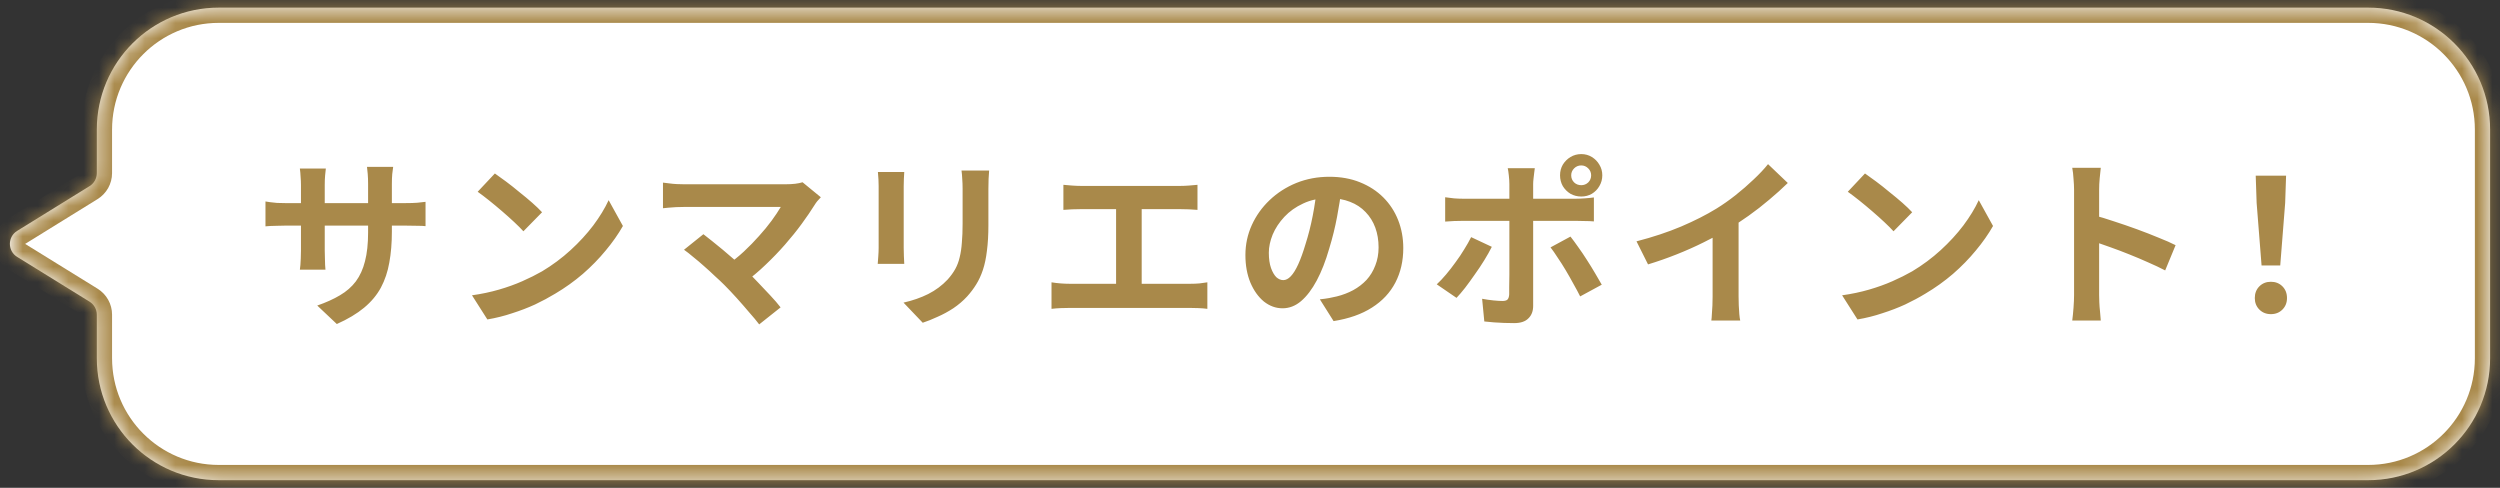
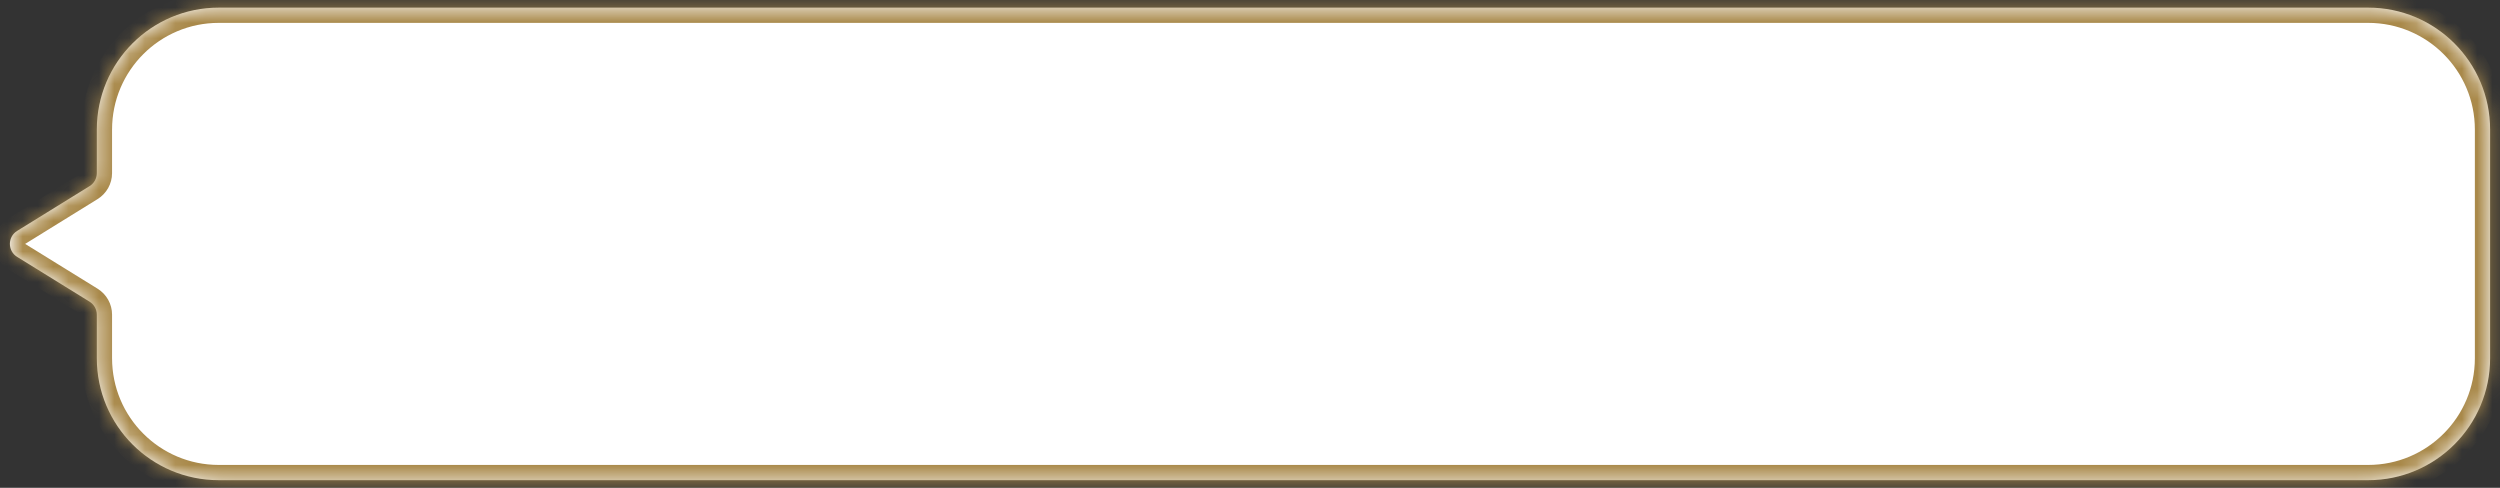
<svg xmlns="http://www.w3.org/2000/svg" width="164" height="32" viewBox="0 0 164 32" fill="none">
  <rect x="0" y="0" width="164" height="32" fill="#333333" stroke="none" />
  <mask id="path-1-inside-1_4781_11254" fill="white">
    <path fill-rule="evenodd" clip-rule="evenodd" d="M14.351 0.5C9.933 0.5 6.351 4.082 6.351 8.5V11.358C6.351 11.705 6.171 12.027 5.877 12.209L1.123 15.149C0.491 15.54 0.491 16.459 1.123 16.85L5.877 19.791C6.171 19.973 6.351 20.295 6.351 20.641V23.5C6.351 27.918 9.933 31.5 14.351 31.5H155.351C159.769 31.5 163.351 27.918 163.351 23.5V8.5C163.351 4.082 159.769 0.5 155.351 0.5H14.351Z" />
  </mask>
  <path fill-rule="evenodd" clip-rule="evenodd" d="M14.351 0.5C9.933 0.5 6.351 4.082 6.351 8.5V11.358C6.351 11.705 6.171 12.027 5.877 12.209L1.123 15.149C0.491 15.54 0.491 16.459 1.123 16.85L5.877 19.791C6.171 19.973 6.351 20.295 6.351 20.641V23.5C6.351 27.918 9.933 31.5 14.351 31.5H155.351C159.769 31.5 163.351 27.918 163.351 23.5V8.5C163.351 4.082 159.769 0.5 155.351 0.5H14.351Z" fill="white" />
-   <path d="M5.877 19.791L6.403 18.94L5.877 19.791ZM5.877 12.209L5.351 11.358L5.877 12.209ZM7.351 8.5C7.351 4.634 10.485 1.5 14.351 1.5V-0.5C9.38 -0.5 5.351 3.529 5.351 8.5H7.351ZM7.351 11.358V8.5H5.351V11.358H7.351ZM5.351 11.358L0.597 14.299L1.649 16L6.403 13.059L5.351 11.358ZM0.597 17.701L5.351 20.641L6.403 18.94L1.649 16L0.597 17.701ZM7.351 23.5V20.641H5.351V23.5H7.351ZM14.351 30.5C10.485 30.5 7.351 27.366 7.351 23.5H5.351C5.351 28.47 9.38 32.5 14.351 32.5V30.5ZM155.351 30.5H14.351V32.5H155.351V30.5ZM162.351 23.5C162.351 27.366 159.217 30.5 155.351 30.5V32.5C160.321 32.5 164.351 28.47 164.351 23.5H162.351ZM162.351 8.5V23.5H164.351V8.5H162.351ZM155.351 1.5C159.217 1.5 162.351 4.634 162.351 8.5H164.351C164.351 3.529 160.321 -0.5 155.351 -0.5V1.5ZM14.351 1.5H155.351V-0.5H14.351V1.5ZM5.351 20.641H5.351H7.351C7.351 19.948 6.992 19.305 6.403 18.94L5.351 20.641ZM0.597 14.299C-0.667 15.081 -0.667 16.919 0.597 17.701L1.649 16H1.649L0.597 14.299ZM5.351 11.358L6.403 13.059C6.992 12.695 7.351 12.051 7.351 11.358H5.351Z" fill="#A9894A" mask="url(#path-1-inside-1_4781_11254)" />
-   <path d="M25.707 15.196C25.707 15.94 25.651 16.616 25.539 17.224C25.435 17.824 25.251 18.372 24.987 18.868C24.723 19.356 24.355 19.796 23.883 20.188C23.411 20.58 22.815 20.936 22.095 21.256L20.811 20.044C21.387 19.844 21.883 19.62 22.299 19.372C22.723 19.124 23.071 18.82 23.343 18.46C23.615 18.092 23.815 17.652 23.943 17.14C24.079 16.62 24.147 15.992 24.147 15.256V12.064C24.147 11.816 24.139 11.6 24.123 11.416C24.107 11.224 24.091 11.068 24.075 10.948H25.791C25.775 11.068 25.755 11.224 25.731 11.416C25.715 11.6 25.707 11.816 25.707 12.064V15.196ZM21.375 11.056C21.359 11.168 21.343 11.32 21.327 11.512C21.311 11.696 21.303 11.904 21.303 12.136V16.432C21.303 16.608 21.307 16.78 21.315 16.948C21.323 17.108 21.327 17.252 21.327 17.38C21.335 17.5 21.343 17.604 21.351 17.692H19.671C19.687 17.604 19.699 17.5 19.707 17.38C19.715 17.252 19.723 17.108 19.731 16.948C19.739 16.78 19.743 16.608 19.743 16.432V12.136C19.743 11.96 19.735 11.78 19.719 11.596C19.711 11.412 19.695 11.232 19.671 11.056H21.375ZM17.415 13.216C17.495 13.224 17.599 13.24 17.727 13.264C17.855 13.28 18.003 13.296 18.171 13.312C18.339 13.32 18.523 13.324 18.723 13.324H26.595C26.915 13.324 27.175 13.316 27.375 13.3C27.575 13.284 27.755 13.264 27.915 13.24V14.836C27.787 14.82 27.615 14.812 27.399 14.812C27.183 14.804 26.915 14.8 26.595 14.8H18.723C18.523 14.8 18.339 14.804 18.171 14.812C18.011 14.812 17.867 14.816 17.739 14.824C17.619 14.832 17.511 14.84 17.415 14.848V13.216ZM32.463 11.38C32.671 11.524 32.915 11.7 33.195 11.908C33.475 12.116 33.763 12.344 34.059 12.592C34.363 12.832 34.647 13.068 34.911 13.3C35.175 13.532 35.391 13.74 35.559 13.924L34.335 15.172C34.183 15.004 33.983 14.804 33.735 14.572C33.487 14.34 33.219 14.1 32.931 13.852C32.643 13.604 32.359 13.368 32.079 13.144C31.799 12.92 31.551 12.732 31.335 12.58L32.463 11.38ZM30.963 19.372C31.587 19.284 32.175 19.16 32.727 19C33.279 18.84 33.791 18.656 34.263 18.448C34.735 18.24 35.167 18.024 35.559 17.8C36.239 17.392 36.863 16.928 37.431 16.408C37.999 15.888 38.495 15.348 38.919 14.788C39.343 14.22 39.679 13.668 39.927 13.132L40.863 14.824C40.559 15.36 40.183 15.896 39.735 16.432C39.295 16.968 38.795 17.48 38.235 17.968C37.675 18.448 37.071 18.88 36.423 19.264C36.015 19.512 35.575 19.748 35.103 19.972C34.631 20.188 34.131 20.38 33.603 20.548C33.083 20.724 32.539 20.86 31.971 20.956L30.963 19.372ZM53.847 12.94C53.759 13.036 53.679 13.124 53.607 13.204C53.543 13.284 53.487 13.364 53.439 13.444C53.199 13.828 52.915 14.244 52.587 14.692C52.259 15.14 51.895 15.592 51.495 16.048C51.095 16.504 50.671 16.944 50.223 17.368C49.783 17.792 49.327 18.176 48.855 18.52L47.667 17.404C48.067 17.132 48.443 16.832 48.795 16.504C49.155 16.168 49.487 15.828 49.791 15.484C50.103 15.14 50.379 14.804 50.619 14.476C50.859 14.148 51.059 13.848 51.219 13.576C51.059 13.576 50.847 13.576 50.583 13.576C50.319 13.576 50.011 13.576 49.659 13.576C49.315 13.576 48.951 13.576 48.567 13.576C48.183 13.576 47.799 13.576 47.415 13.576C47.039 13.576 46.679 13.576 46.335 13.576C45.999 13.576 45.703 13.576 45.447 13.576C45.199 13.576 45.007 13.576 44.871 13.576C44.711 13.576 44.539 13.58 44.355 13.588C44.179 13.596 44.011 13.608 43.851 13.624C43.691 13.64 43.571 13.652 43.491 13.66V11.98C43.595 11.988 43.727 12.004 43.887 12.028C44.055 12.052 44.227 12.068 44.403 12.076C44.579 12.084 44.735 12.088 44.871 12.088C44.975 12.088 45.151 12.088 45.399 12.088C45.655 12.088 45.955 12.088 46.299 12.088C46.643 12.088 47.011 12.088 47.403 12.088C47.803 12.088 48.203 12.088 48.603 12.088C49.011 12.088 49.403 12.088 49.779 12.088C50.155 12.088 50.491 12.088 50.787 12.088C51.091 12.088 51.339 12.088 51.531 12.088C52.003 12.088 52.375 12.044 52.647 11.956L53.847 12.94ZM47.511 18.688C47.335 18.512 47.131 18.32 46.899 18.112C46.675 17.896 46.439 17.68 46.191 17.464C45.951 17.248 45.715 17.048 45.483 16.864C45.259 16.672 45.055 16.512 44.871 16.384L46.143 15.364C46.303 15.484 46.491 15.632 46.707 15.808C46.931 15.984 47.167 16.176 47.415 16.384C47.663 16.592 47.915 16.808 48.171 17.032C48.427 17.256 48.671 17.476 48.903 17.692C49.167 17.948 49.439 18.224 49.719 18.52C50.007 18.816 50.279 19.104 50.535 19.384C50.799 19.664 51.023 19.924 51.207 20.164L49.803 21.28C49.635 21.056 49.419 20.796 49.155 20.5C48.899 20.196 48.627 19.884 48.339 19.564C48.051 19.244 47.775 18.952 47.511 18.688ZM64.887 11.188C64.879 11.356 64.867 11.54 64.851 11.74C64.843 11.932 64.839 12.148 64.839 12.388C64.839 12.596 64.839 12.848 64.839 13.144C64.839 13.44 64.839 13.736 64.839 14.032C64.839 14.32 64.839 14.564 64.839 14.764C64.839 15.404 64.807 15.964 64.743 16.444C64.687 16.924 64.599 17.344 64.479 17.704C64.359 18.064 64.211 18.384 64.035 18.664C63.867 18.936 63.671 19.196 63.447 19.444C63.183 19.732 62.879 19.992 62.535 20.224C62.191 20.448 61.843 20.636 61.491 20.788C61.147 20.948 60.827 21.076 60.531 21.172L59.271 19.852C59.871 19.716 60.411 19.528 60.891 19.288C61.379 19.04 61.803 18.724 62.163 18.34C62.371 18.108 62.539 17.876 62.667 17.644C62.795 17.412 62.891 17.156 62.955 16.876C63.027 16.588 63.075 16.264 63.099 15.904C63.131 15.544 63.147 15.132 63.147 14.668C63.147 14.46 63.147 14.212 63.147 13.924C63.147 13.636 63.147 13.352 63.147 13.072C63.147 12.792 63.147 12.564 63.147 12.388C63.147 12.148 63.139 11.932 63.123 11.74C63.115 11.54 63.099 11.356 63.075 11.188H64.887ZM59.319 11.284C59.311 11.428 59.303 11.572 59.295 11.716C59.287 11.852 59.283 12.016 59.283 12.208C59.283 12.296 59.283 12.44 59.283 12.64C59.283 12.84 59.283 13.076 59.283 13.348C59.283 13.612 59.283 13.892 59.283 14.188C59.283 14.476 59.283 14.756 59.283 15.028C59.283 15.3 59.283 15.548 59.283 15.772C59.283 15.988 59.283 16.152 59.283 16.264C59.283 16.416 59.287 16.592 59.295 16.792C59.303 16.992 59.311 17.164 59.319 17.308H57.579C57.587 17.196 57.599 17.036 57.615 16.828C57.631 16.62 57.639 16.428 57.639 16.252C57.639 16.14 57.639 15.976 57.639 15.76C57.639 15.544 57.639 15.3 57.639 15.028C57.639 14.748 57.639 14.464 57.639 14.176C57.639 13.88 57.639 13.6 57.639 13.336C57.639 13.072 57.639 12.84 57.639 12.64C57.639 12.44 57.639 12.296 57.639 12.208C57.639 12.096 57.635 11.952 57.627 11.776C57.619 11.592 57.607 11.428 57.591 11.284H59.319ZM69.759 12.124C69.919 12.14 70.107 12.156 70.323 12.172C70.539 12.188 70.731 12.196 70.899 12.196H77.427C77.611 12.196 77.803 12.188 78.003 12.172C78.203 12.156 78.387 12.14 78.555 12.124V13.768C78.379 13.752 78.191 13.74 77.991 13.732C77.791 13.724 77.603 13.72 77.427 13.72H70.899C70.739 13.72 70.547 13.724 70.323 13.732C70.099 13.74 69.911 13.752 69.759 13.768V12.124ZM73.215 19.504V13.048H74.895V19.504H73.215ZM68.979 18.52C69.171 18.552 69.371 18.576 69.579 18.592C69.787 18.608 69.983 18.616 70.167 18.616H78.075C78.291 18.616 78.495 18.608 78.687 18.592C78.879 18.568 79.051 18.544 79.203 18.52V20.26C79.027 20.236 78.831 20.22 78.615 20.212C78.399 20.204 78.219 20.2 78.075 20.2H70.167C69.991 20.2 69.799 20.204 69.591 20.212C69.383 20.22 69.179 20.236 68.979 20.26V18.52ZM88.023 12.28C87.943 12.888 87.839 13.536 87.711 14.224C87.583 14.912 87.411 15.608 87.195 16.312C86.963 17.12 86.691 17.816 86.379 18.4C86.067 18.984 85.723 19.436 85.347 19.756C84.979 20.068 84.575 20.224 84.135 20.224C83.695 20.224 83.287 20.076 82.911 19.78C82.543 19.476 82.247 19.06 82.023 18.532C81.807 18.004 81.699 17.404 81.699 16.732C81.699 16.036 81.839 15.38 82.119 14.764C82.399 14.148 82.787 13.604 83.283 13.132C83.787 12.652 84.371 12.276 85.035 12.004C85.707 11.732 86.431 11.596 87.207 11.596C87.951 11.596 88.619 11.716 89.211 11.956C89.811 12.196 90.323 12.528 90.747 12.952C91.171 13.376 91.495 13.872 91.719 14.44C91.943 15.008 92.055 15.62 92.055 16.276C92.055 17.116 91.883 17.868 91.539 18.532C91.195 19.196 90.683 19.744 90.003 20.176C89.331 20.608 88.491 20.904 87.483 21.064L86.583 19.636C86.815 19.612 87.019 19.584 87.195 19.552C87.371 19.52 87.539 19.484 87.699 19.444C88.083 19.348 88.439 19.212 88.767 19.036C89.103 18.852 89.395 18.628 89.643 18.364C89.891 18.092 90.083 17.776 90.219 17.416C90.363 17.056 90.435 16.66 90.435 16.228C90.435 15.756 90.363 15.324 90.219 14.932C90.075 14.54 89.863 14.2 89.583 13.912C89.303 13.616 88.963 13.392 88.563 13.24C88.163 13.08 87.703 13 87.183 13C86.543 13 85.979 13.116 85.491 13.348C85.003 13.572 84.591 13.864 84.255 14.224C83.919 14.584 83.663 14.972 83.487 15.388C83.319 15.804 83.235 16.2 83.235 16.576C83.235 16.976 83.283 17.312 83.379 17.584C83.475 17.848 83.591 18.048 83.727 18.184C83.871 18.312 84.023 18.376 84.183 18.376C84.351 18.376 84.515 18.292 84.675 18.124C84.843 17.948 85.007 17.684 85.167 17.332C85.327 16.98 85.487 16.536 85.647 16C85.831 15.424 85.987 14.808 86.115 14.152C86.243 13.496 86.335 12.856 86.391 12.232L88.023 12.28ZM103.071 11.5C103.071 11.684 103.135 11.84 103.263 11.968C103.391 12.088 103.547 12.148 103.731 12.148C103.907 12.148 104.059 12.088 104.187 11.968C104.315 11.84 104.379 11.684 104.379 11.5C104.379 11.324 104.315 11.172 104.187 11.044C104.059 10.916 103.907 10.852 103.731 10.852C103.547 10.852 103.391 10.916 103.263 11.044C103.135 11.172 103.071 11.324 103.071 11.5ZM102.339 11.5C102.339 11.244 102.399 11.012 102.519 10.804C102.647 10.596 102.815 10.428 103.023 10.3C103.239 10.172 103.475 10.108 103.731 10.108C103.987 10.108 104.219 10.172 104.427 10.3C104.635 10.428 104.799 10.596 104.919 10.804C105.047 11.012 105.111 11.244 105.111 11.5C105.111 11.756 105.047 11.992 104.919 12.208C104.799 12.416 104.635 12.584 104.427 12.712C104.219 12.832 103.987 12.892 103.731 12.892C103.475 12.892 103.239 12.832 103.023 12.712C102.815 12.584 102.647 12.416 102.519 12.208C102.399 11.992 102.339 11.756 102.339 11.5ZM100.683 11.032C100.675 11.088 100.663 11.18 100.647 11.308C100.631 11.436 100.615 11.572 100.599 11.716C100.583 11.852 100.575 11.972 100.575 12.076C100.575 12.316 100.575 12.58 100.575 12.868C100.575 13.156 100.575 13.444 100.575 13.732C100.575 14.012 100.575 14.268 100.575 14.5C100.575 14.66 100.575 14.884 100.575 15.172C100.575 15.46 100.575 15.784 100.575 16.144C100.575 16.504 100.575 16.88 100.575 17.272C100.575 17.656 100.575 18.032 100.575 18.4C100.575 18.76 100.575 19.088 100.575 19.384C100.575 19.672 100.575 19.9 100.575 20.068C100.575 20.412 100.471 20.684 100.263 20.884C100.063 21.092 99.751 21.196 99.327 21.196C99.111 21.196 98.891 21.192 98.667 21.184C98.443 21.176 98.223 21.164 98.007 21.148C97.791 21.132 97.579 21.112 97.371 21.088L97.227 19.6C97.483 19.648 97.731 19.684 97.971 19.708C98.219 19.732 98.415 19.744 98.559 19.744C98.719 19.744 98.831 19.712 98.895 19.648C98.959 19.576 98.995 19.464 99.003 19.312C99.003 19.24 99.003 19.084 99.003 18.844C99.011 18.604 99.015 18.32 99.015 17.992C99.015 17.664 99.015 17.316 99.015 16.948C99.015 16.58 99.015 16.228 99.015 15.892C99.015 15.556 99.015 15.264 99.015 15.016C99.015 14.768 99.015 14.596 99.015 14.5C99.015 14.356 99.015 14.14 99.015 13.852C99.015 13.556 99.015 13.244 99.015 12.916C99.015 12.588 99.015 12.308 99.015 12.076C99.015 11.916 99.003 11.728 98.979 11.512C98.955 11.288 98.931 11.128 98.907 11.032H100.683ZM94.803 12.94C94.987 12.964 95.179 12.988 95.379 13.012C95.579 13.028 95.775 13.036 95.967 13.036C96.063 13.036 96.255 13.036 96.543 13.036C96.839 13.036 97.191 13.036 97.599 13.036C98.007 13.036 98.443 13.036 98.907 13.036C99.379 13.036 99.851 13.036 100.323 13.036C100.803 13.036 101.247 13.036 101.655 13.036C102.071 13.036 102.431 13.036 102.735 13.036C103.039 13.036 103.251 13.036 103.371 13.036C103.539 13.036 103.735 13.028 103.959 13.012C104.191 12.996 104.391 12.976 104.559 12.952V14.524C104.375 14.508 104.175 14.5 103.959 14.5C103.743 14.492 103.551 14.488 103.383 14.488C103.263 14.488 103.051 14.488 102.747 14.488C102.451 14.488 102.095 14.488 101.679 14.488C101.271 14.488 100.831 14.488 100.359 14.488C99.887 14.488 99.415 14.488 98.943 14.488C98.471 14.488 98.031 14.488 97.623 14.488C97.215 14.488 96.863 14.488 96.567 14.488C96.279 14.488 96.079 14.488 95.967 14.488C95.791 14.488 95.595 14.492 95.379 14.5C95.171 14.508 94.979 14.52 94.803 14.536V12.94ZM97.863 16.192C97.727 16.464 97.563 16.756 97.371 17.068C97.179 17.38 96.971 17.692 96.747 18.004C96.531 18.316 96.319 18.608 96.111 18.88C95.903 19.144 95.715 19.364 95.547 19.54L94.251 18.652C94.451 18.468 94.655 18.252 94.863 18.004C95.079 17.748 95.287 17.48 95.487 17.2C95.695 16.92 95.883 16.64 96.051 16.36C96.227 16.08 96.379 15.812 96.507 15.556L97.863 16.192ZM103.023 15.52C103.175 15.712 103.343 15.94 103.527 16.204C103.719 16.468 103.911 16.752 104.103 17.056C104.295 17.352 104.475 17.644 104.643 17.932C104.811 18.212 104.955 18.46 105.075 18.676L103.659 19.444C103.531 19.188 103.383 18.912 103.215 18.616C103.055 18.32 102.887 18.024 102.711 17.728C102.535 17.432 102.359 17.156 102.183 16.9C102.015 16.636 101.859 16.412 101.715 16.228L103.023 15.52ZM107.355 15.832C108.435 15.552 109.411 15.228 110.283 14.86C111.163 14.484 111.935 14.092 112.599 13.684C113.015 13.428 113.431 13.136 113.847 12.808C114.271 12.472 114.667 12.128 115.035 11.776C115.411 11.424 115.727 11.088 115.983 10.768L117.279 12.004C116.911 12.364 116.507 12.728 116.067 13.096C115.635 13.464 115.183 13.816 114.711 14.152C114.239 14.488 113.771 14.796 113.307 15.076C112.851 15.34 112.339 15.612 111.771 15.892C111.211 16.172 110.619 16.436 109.995 16.684C109.371 16.932 108.743 17.152 108.111 17.344L107.355 15.832ZM112.347 14.452L114.051 14.056V19.456C114.051 19.632 114.055 19.824 114.063 20.032C114.071 20.24 114.083 20.432 114.099 20.608C114.115 20.792 114.135 20.932 114.159 21.028H112.263C112.279 20.932 112.291 20.792 112.299 20.608C112.315 20.432 112.327 20.24 112.335 20.032C112.343 19.824 112.347 19.632 112.347 19.456V14.452ZM122.343 11.38C122.551 11.524 122.795 11.7 123.075 11.908C123.355 12.116 123.643 12.344 123.939 12.592C124.243 12.832 124.527 13.068 124.791 13.3C125.055 13.532 125.271 13.74 125.439 13.924L124.215 15.172C124.063 15.004 123.863 14.804 123.615 14.572C123.367 14.34 123.099 14.1 122.811 13.852C122.523 13.604 122.239 13.368 121.959 13.144C121.679 12.92 121.431 12.732 121.215 12.58L122.343 11.38ZM120.843 19.372C121.467 19.284 122.055 19.16 122.607 19C123.159 18.84 123.671 18.656 124.143 18.448C124.615 18.24 125.047 18.024 125.439 17.8C126.119 17.392 126.743 16.928 127.311 16.408C127.879 15.888 128.375 15.348 128.799 14.788C129.223 14.22 129.559 13.668 129.807 13.132L130.743 14.824C130.439 15.36 130.063 15.896 129.615 16.432C129.175 16.968 128.675 17.48 128.115 17.968C127.555 18.448 126.951 18.88 126.303 19.264C125.895 19.512 125.455 19.748 124.983 19.972C124.511 20.188 124.011 20.38 123.483 20.548C122.963 20.724 122.419 20.86 121.851 20.956L120.843 19.372ZM136.059 19.348C136.059 19.196 136.059 18.948 136.059 18.604C136.059 18.252 136.059 17.848 136.059 17.392C136.059 16.928 136.059 16.444 136.059 15.94C136.059 15.436 136.059 14.952 136.059 14.488C136.059 14.016 136.059 13.6 136.059 13.24C136.059 12.88 136.059 12.616 136.059 12.448C136.059 12.24 136.047 12 136.023 11.728C136.007 11.456 135.979 11.216 135.939 11.008H137.811C137.787 11.216 137.763 11.448 137.739 11.704C137.715 11.952 137.703 12.2 137.703 12.448C137.703 12.672 137.703 12.976 137.703 13.36C137.703 13.744 137.703 14.172 137.703 14.644C137.703 15.108 137.703 15.584 137.703 16.072C137.703 16.552 137.703 17.016 137.703 17.464C137.703 17.912 137.703 18.304 137.703 18.64C137.703 18.968 137.703 19.204 137.703 19.348C137.703 19.46 137.707 19.62 137.715 19.828C137.723 20.028 137.739 20.236 137.763 20.452C137.787 20.668 137.803 20.86 137.811 21.028H135.939C135.971 20.788 135.999 20.508 136.023 20.188C136.047 19.868 136.059 19.588 136.059 19.348ZM137.343 14.116C137.743 14.22 138.191 14.356 138.687 14.524C139.183 14.684 139.683 14.856 140.187 15.04C140.691 15.224 141.163 15.408 141.603 15.592C142.051 15.768 142.423 15.932 142.719 16.084L142.035 17.74C141.699 17.564 141.327 17.388 140.919 17.212C140.511 17.028 140.095 16.852 139.671 16.684C139.255 16.516 138.843 16.36 138.435 16.216C138.035 16.072 137.671 15.944 137.343 15.832V14.116ZM148.359 17.416L148.035 13.312L147.975 11.524H149.967L149.907 13.312L149.583 17.416H148.359ZM148.971 20.608C148.667 20.608 148.415 20.508 148.215 20.308C148.015 20.108 147.915 19.856 147.915 19.552C147.915 19.24 148.015 18.984 148.215 18.784C148.415 18.584 148.667 18.484 148.971 18.484C149.275 18.484 149.527 18.584 149.727 18.784C149.927 18.984 150.027 19.24 150.027 19.552C150.027 19.856 149.927 20.108 149.727 20.308C149.527 20.508 149.275 20.608 148.971 20.608Z" fill="#A9894A" />
+   <path d="M5.877 19.791L6.403 18.94L5.877 19.791ZM5.877 12.209L5.351 11.358L5.877 12.209ZM7.351 8.5C7.351 4.634 10.485 1.5 14.351 1.5V-0.5C9.38 -0.5 5.351 3.529 5.351 8.5H7.351ZM7.351 11.358V8.5H5.351V11.358H7.351ZM5.351 11.358L0.597 14.299L1.649 16L6.403 13.059L5.351 11.358ZM0.597 17.701L5.351 20.641L6.403 18.94L1.649 16L0.597 17.701ZM7.351 23.5V20.641H5.351V23.5H7.351M14.351 30.5C10.485 30.5 7.351 27.366 7.351 23.5H5.351C5.351 28.47 9.38 32.5 14.351 32.5V30.5ZM155.351 30.5H14.351V32.5H155.351V30.5ZM162.351 23.5C162.351 27.366 159.217 30.5 155.351 30.5V32.5C160.321 32.5 164.351 28.47 164.351 23.5H162.351ZM162.351 8.5V23.5H164.351V8.5H162.351ZM155.351 1.5C159.217 1.5 162.351 4.634 162.351 8.5H164.351C164.351 3.529 160.321 -0.5 155.351 -0.5V1.5ZM14.351 1.5H155.351V-0.5H14.351V1.5ZM5.351 20.641H5.351H7.351C7.351 19.948 6.992 19.305 6.403 18.94L5.351 20.641ZM0.597 14.299C-0.667 15.081 -0.667 16.919 0.597 17.701L1.649 16H1.649L0.597 14.299ZM5.351 11.358L6.403 13.059C6.992 12.695 7.351 12.051 7.351 11.358H5.351Z" fill="#A9894A" mask="url(#path-1-inside-1_4781_11254)" />
</svg>